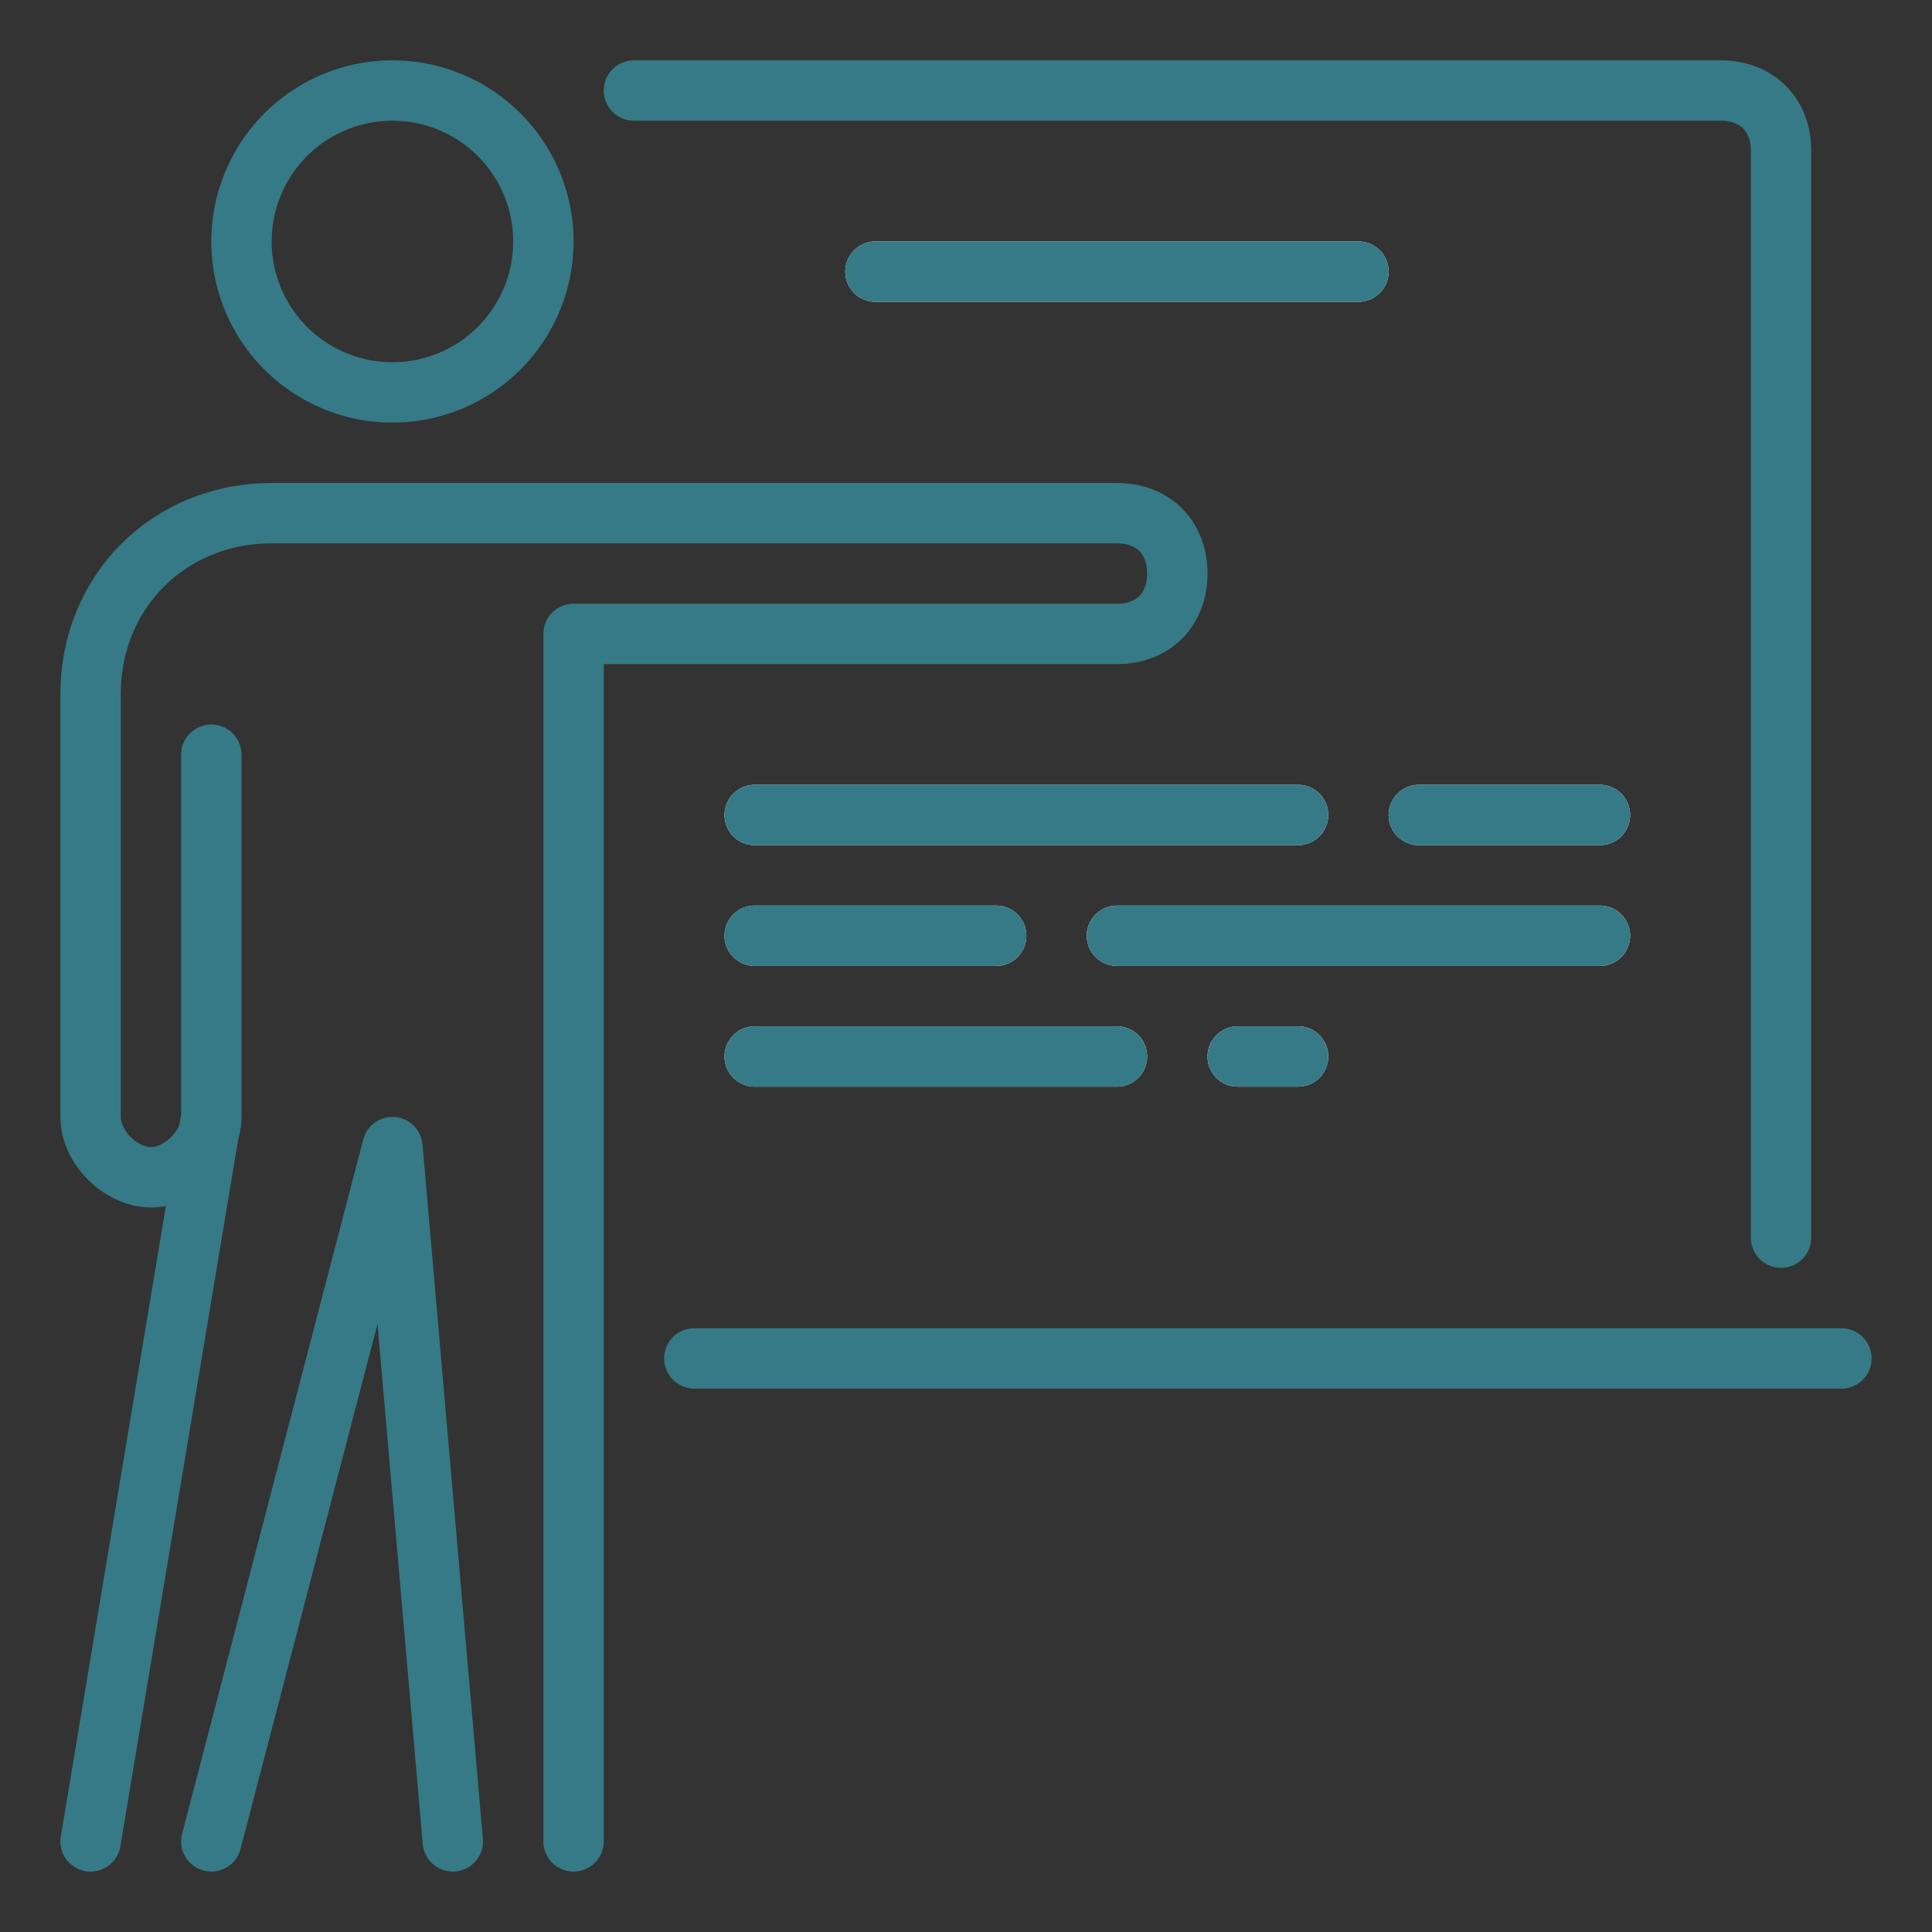
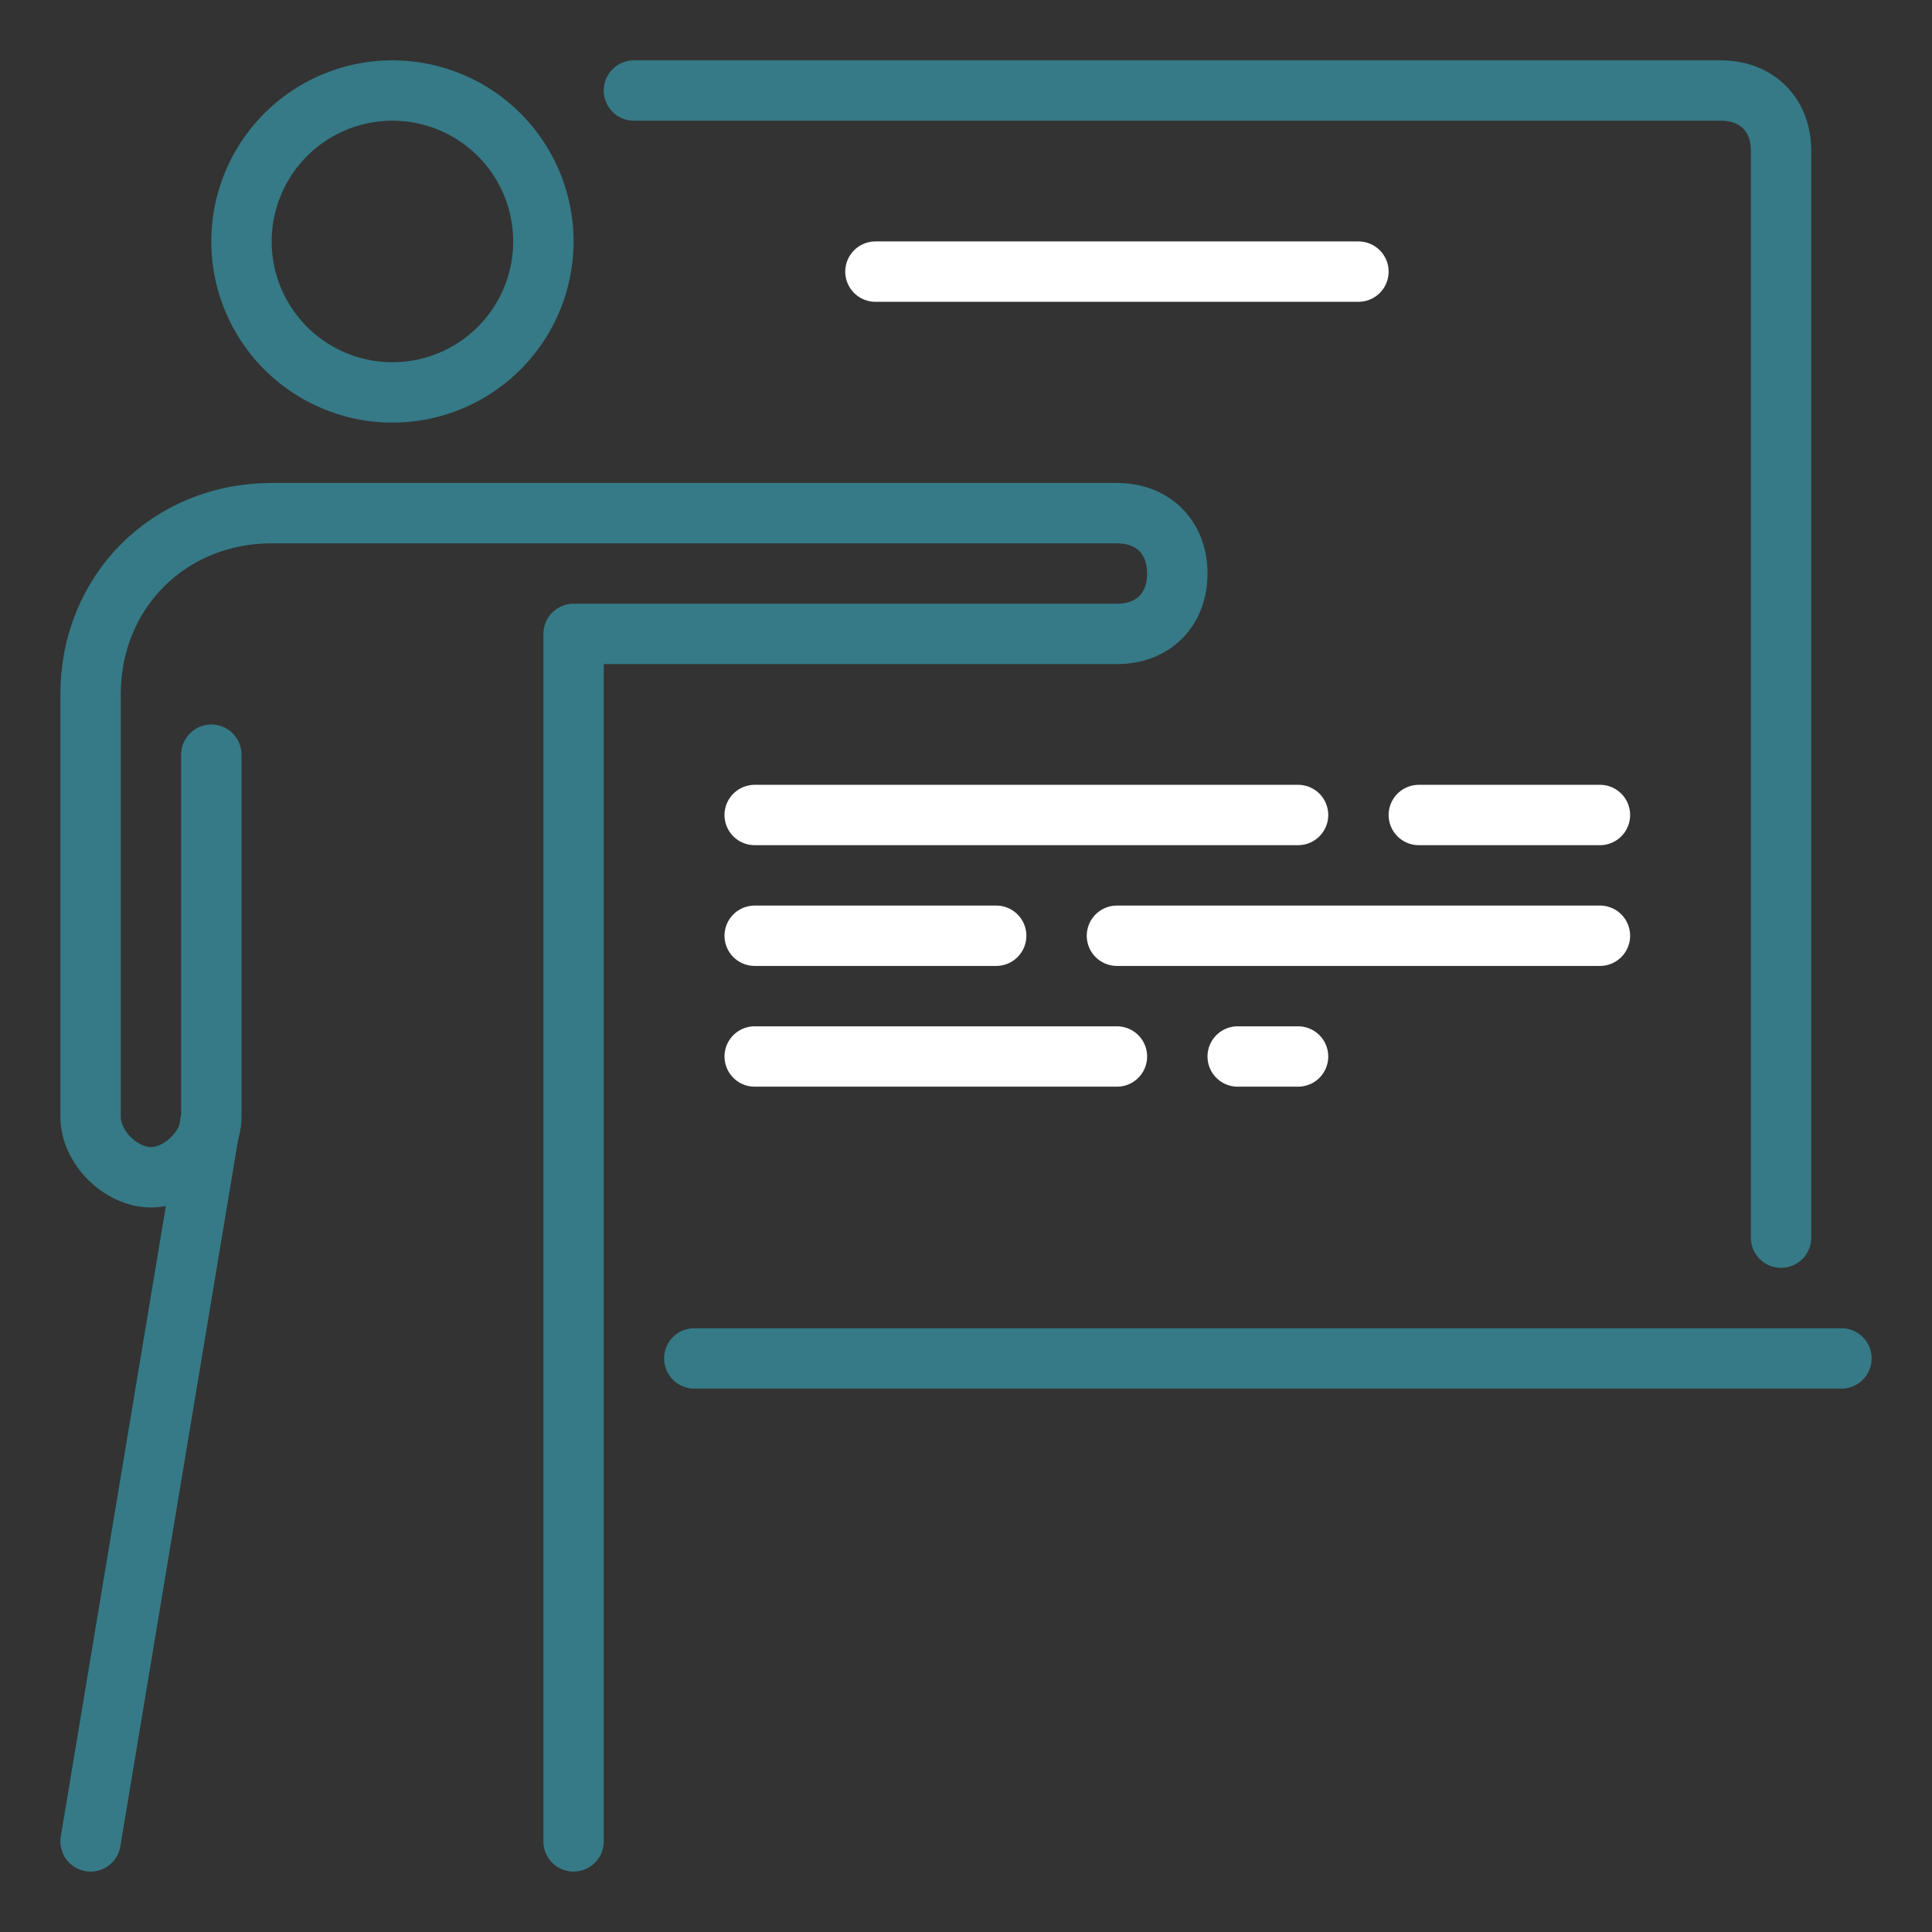
<svg xmlns="http://www.w3.org/2000/svg" width="56" height="56" fill="none">
  <rect width="100%" height="100%" fill="#333333" stroke="none" />
  <g stroke="#fff" stroke-width="1.75" stroke-miterlimit="10" stroke-linecap="round" stroke-linejoin="round">
    <path d="M32.375 27.123h14M21.875 27.123h7M41.125 23.623h5.25M35.875 30.623h1.75M21.875 30.623h10.5M21.875 23.623h15.75M25.375 7.873h14" />
  </g>
  <g stroke="#357A86" stroke-width="1.75" stroke-miterlimit="10" stroke-linecap="round" stroke-linejoin="round">
-     <path d="M32.375 27.123h14M21.875 27.123h7M41.125 23.623h5.25M35.875 30.623h1.75M21.875 30.623h10.5M21.875 23.623h15.75M25.375 7.873h14" />
-   </g>
+     </g>
  <g stroke="#357A86" stroke-width="1.75" stroke-miterlimit="10" stroke-linecap="round" stroke-linejoin="round">
    <path d="M20.125 39.374h33.25M18.375 2.624h31.5c1.05 0 1.75.7 1.75 1.75v31.5M11.375 11.374a4.375 4.375 0 1 0 0-8.75 4.375 4.375 0 0 0 0 8.75Z" />
    <path d="M16.625 53.374v-35h15.75c1.05 0 1.75-.7 1.75-1.75s-.7-1.75-1.75-1.75h-24.5c-2.975 0-5.25 2.275-5.25 5.25v12.25c0 .875.875 1.75 1.75 1.75s1.75-.875 1.75-1.75l-3.5 21M6.125 21.874v10.5" />
-     <path d="m13.125 53.374-1.75-20.125-5.25 20.125" />
  </g>
</svg>